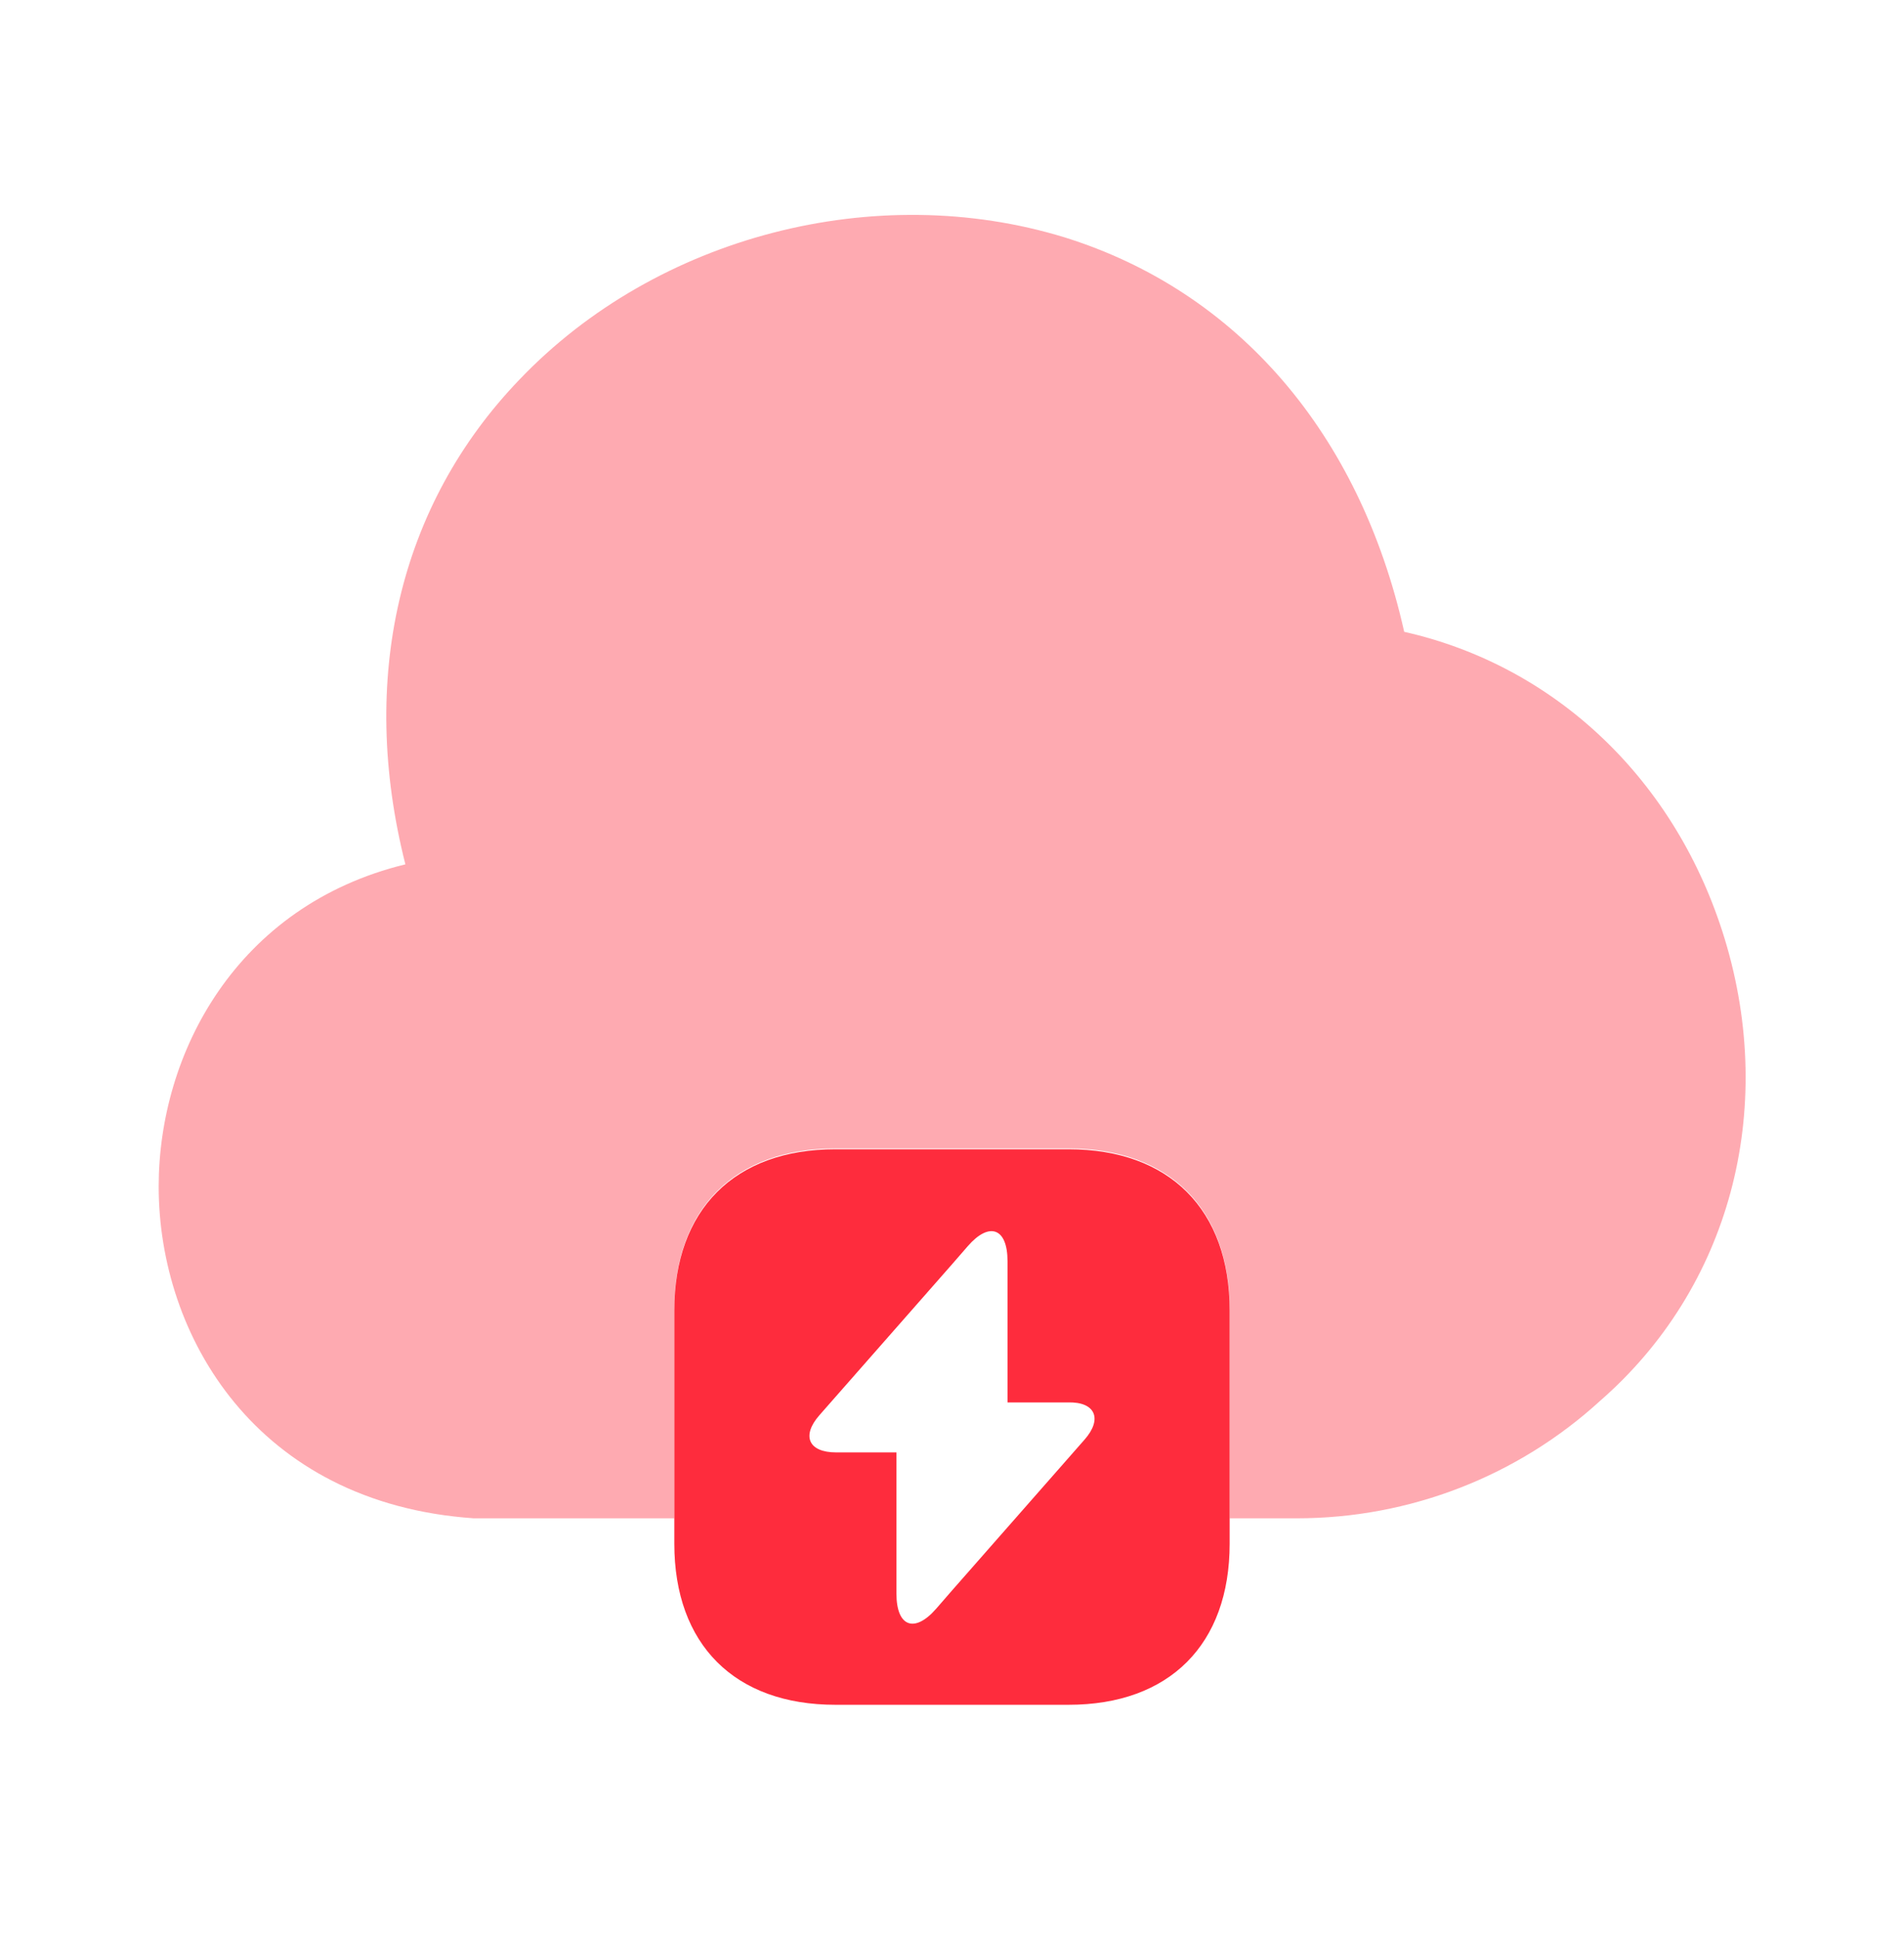
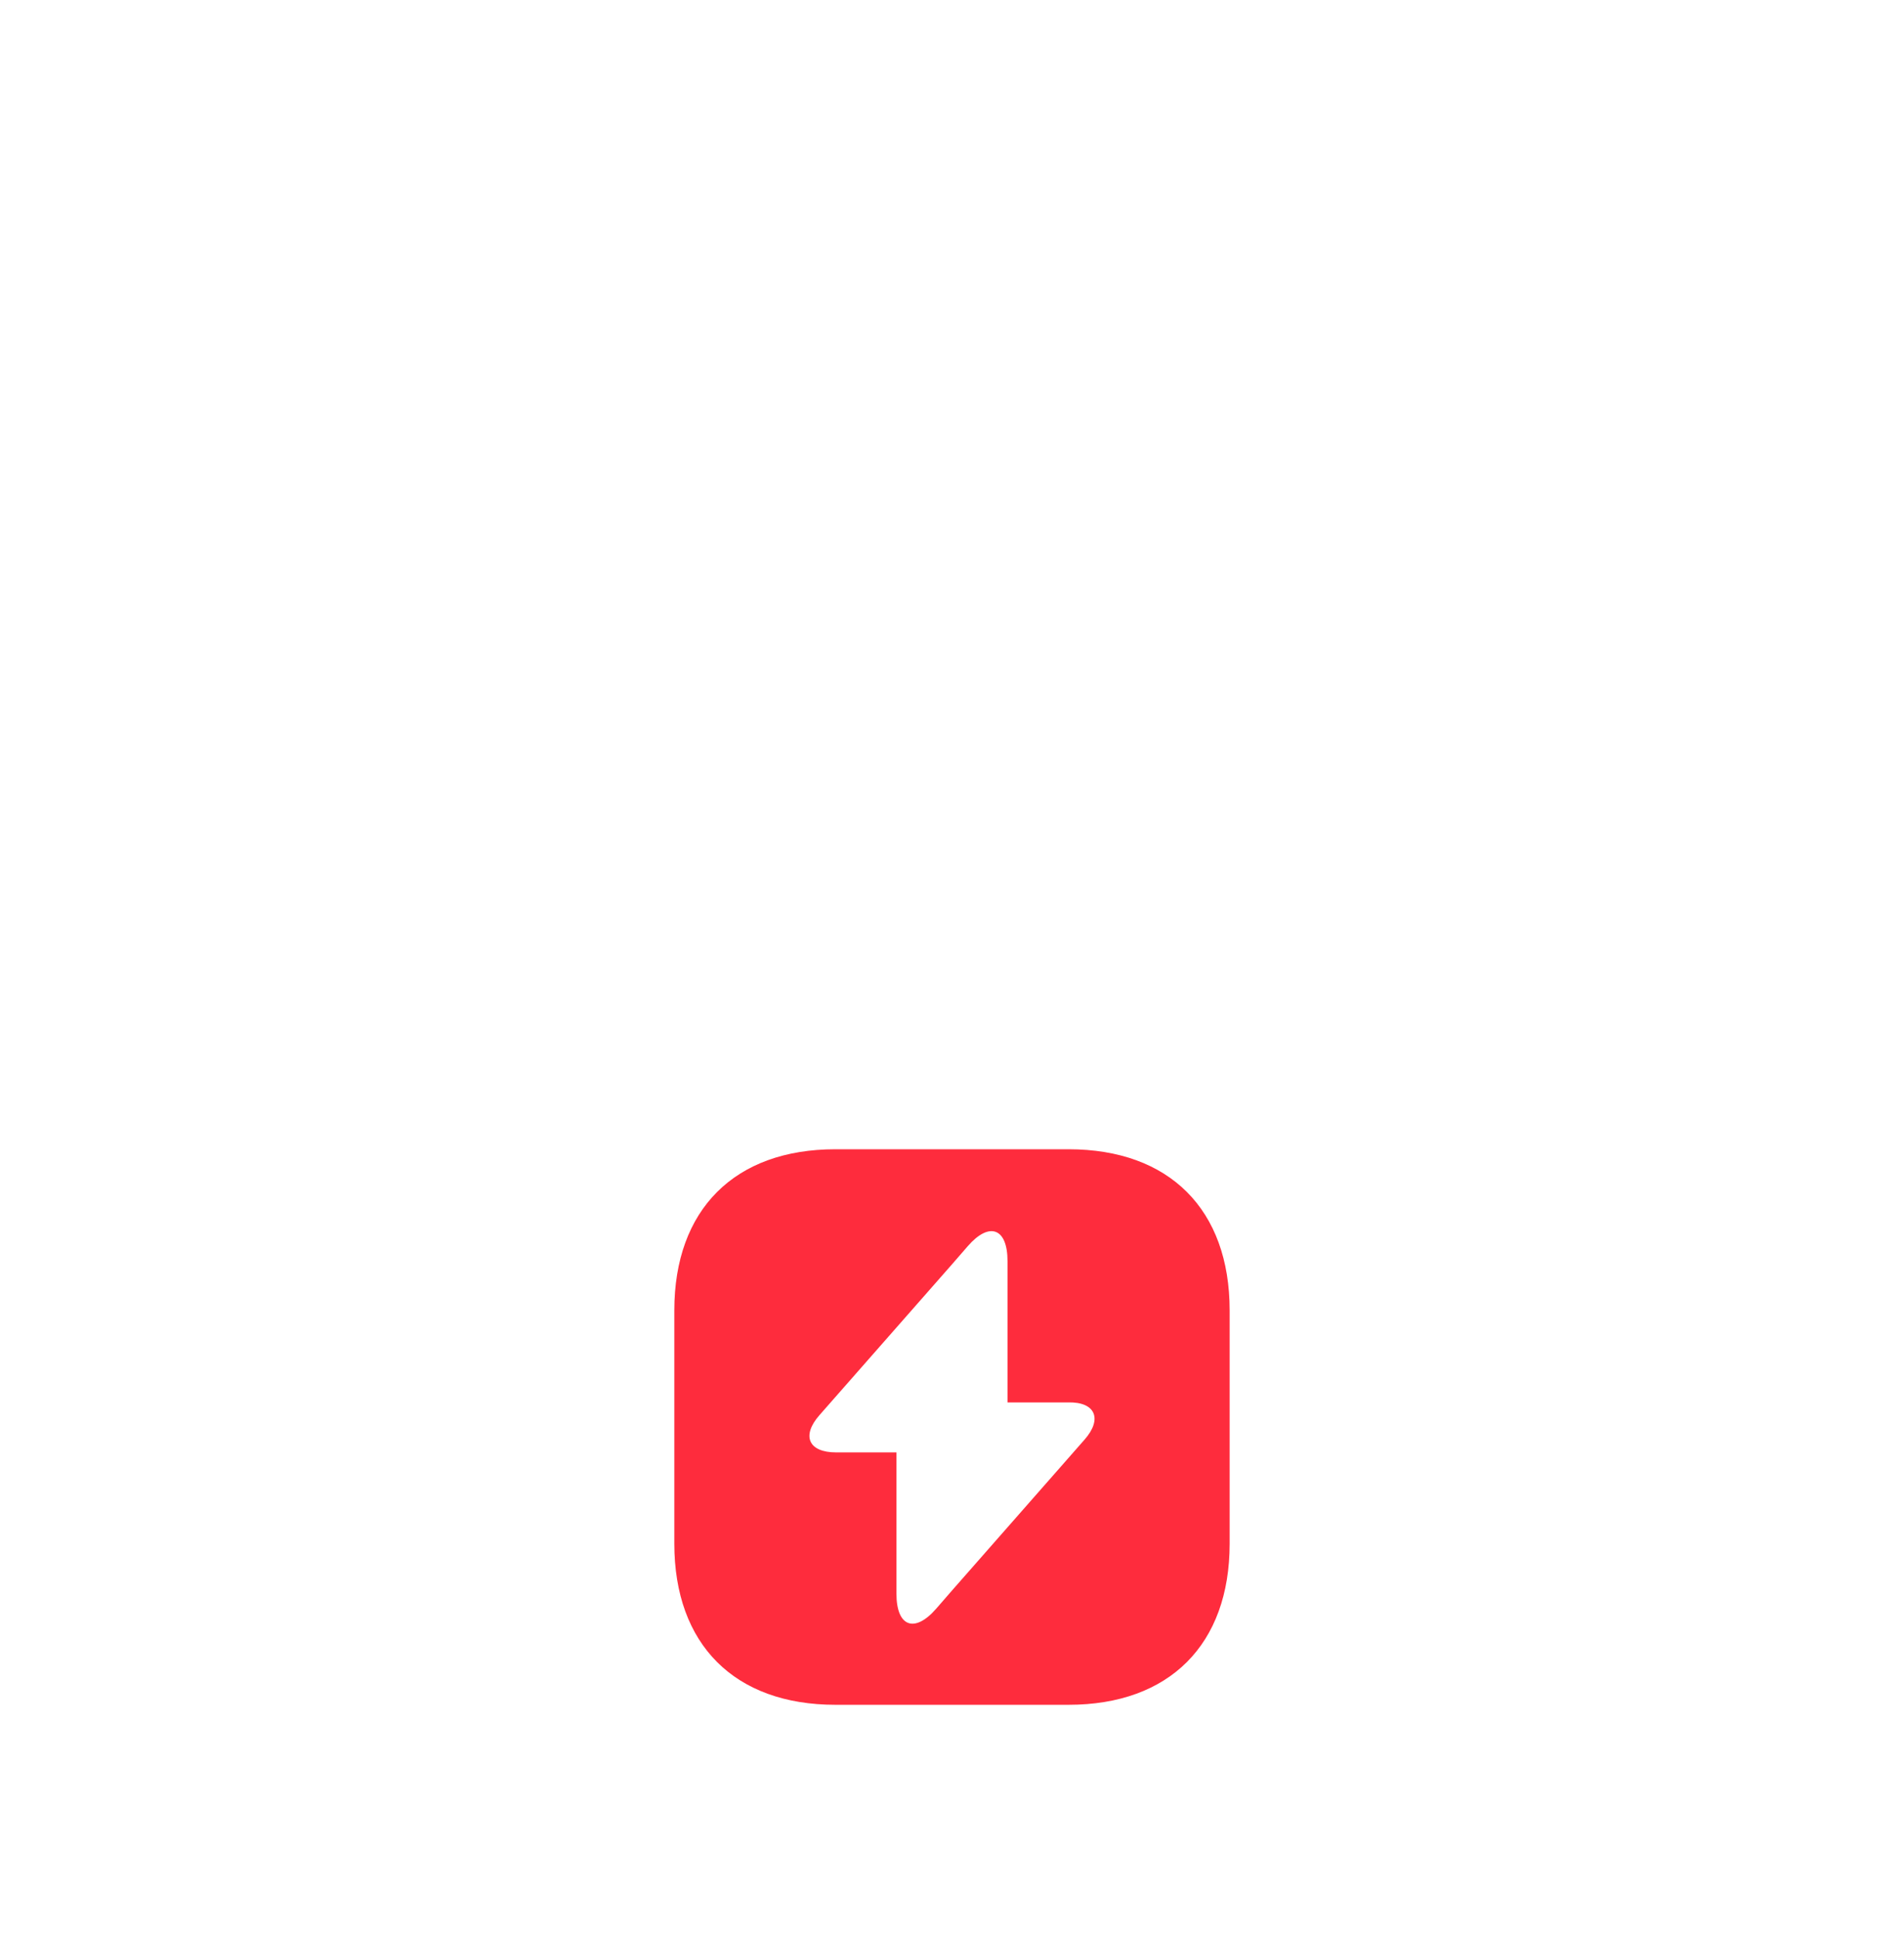
<svg xmlns="http://www.w3.org/2000/svg" width="56" height="57" viewBox="0 0 56 57" fill="none">
-   <path opacity="0.4" d="M50.727 27.605C49.303 22.939 45.757 19.579 41.3 18.576C39.993 12.742 36.4 8.566 31.313 6.979C25.76 5.276 19.32 6.932 15.283 11.155C11.713 14.866 10.547 19.976 11.923 25.412C6.953 26.625 4.667 30.965 4.667 34.886C4.667 39.272 7.537 44.196 13.93 44.639H19.833V38.502C19.833 35.539 21.607 33.766 24.57 33.766H31.43C34.393 33.766 36.167 35.539 36.167 38.502V44.639H38.15C41.463 44.639 44.637 43.402 47.063 41.185C50.867 37.872 52.267 32.669 50.727 27.605Z" fill="#FE2C3D" />
  <path d="M31.43 33.789H24.57C21.607 33.789 19.833 35.562 19.833 38.526V45.386C19.833 48.349 21.607 50.122 24.57 50.122H31.43C34.393 50.122 36.166 48.349 36.166 45.386V38.526C36.166 35.562 34.393 33.789 31.43 33.789ZM31.896 42.329L28 46.762L27.533 47.299C26.903 48.022 26.366 47.836 26.366 46.855V42.702H24.593C23.776 42.702 23.567 42.212 24.103 41.605L28 37.172L28.466 36.636C29.096 35.912 29.633 36.099 29.633 37.079V41.232H31.407C32.223 41.209 32.433 41.722 31.896 42.329Z" fill="#FE2C3D" />
</svg>